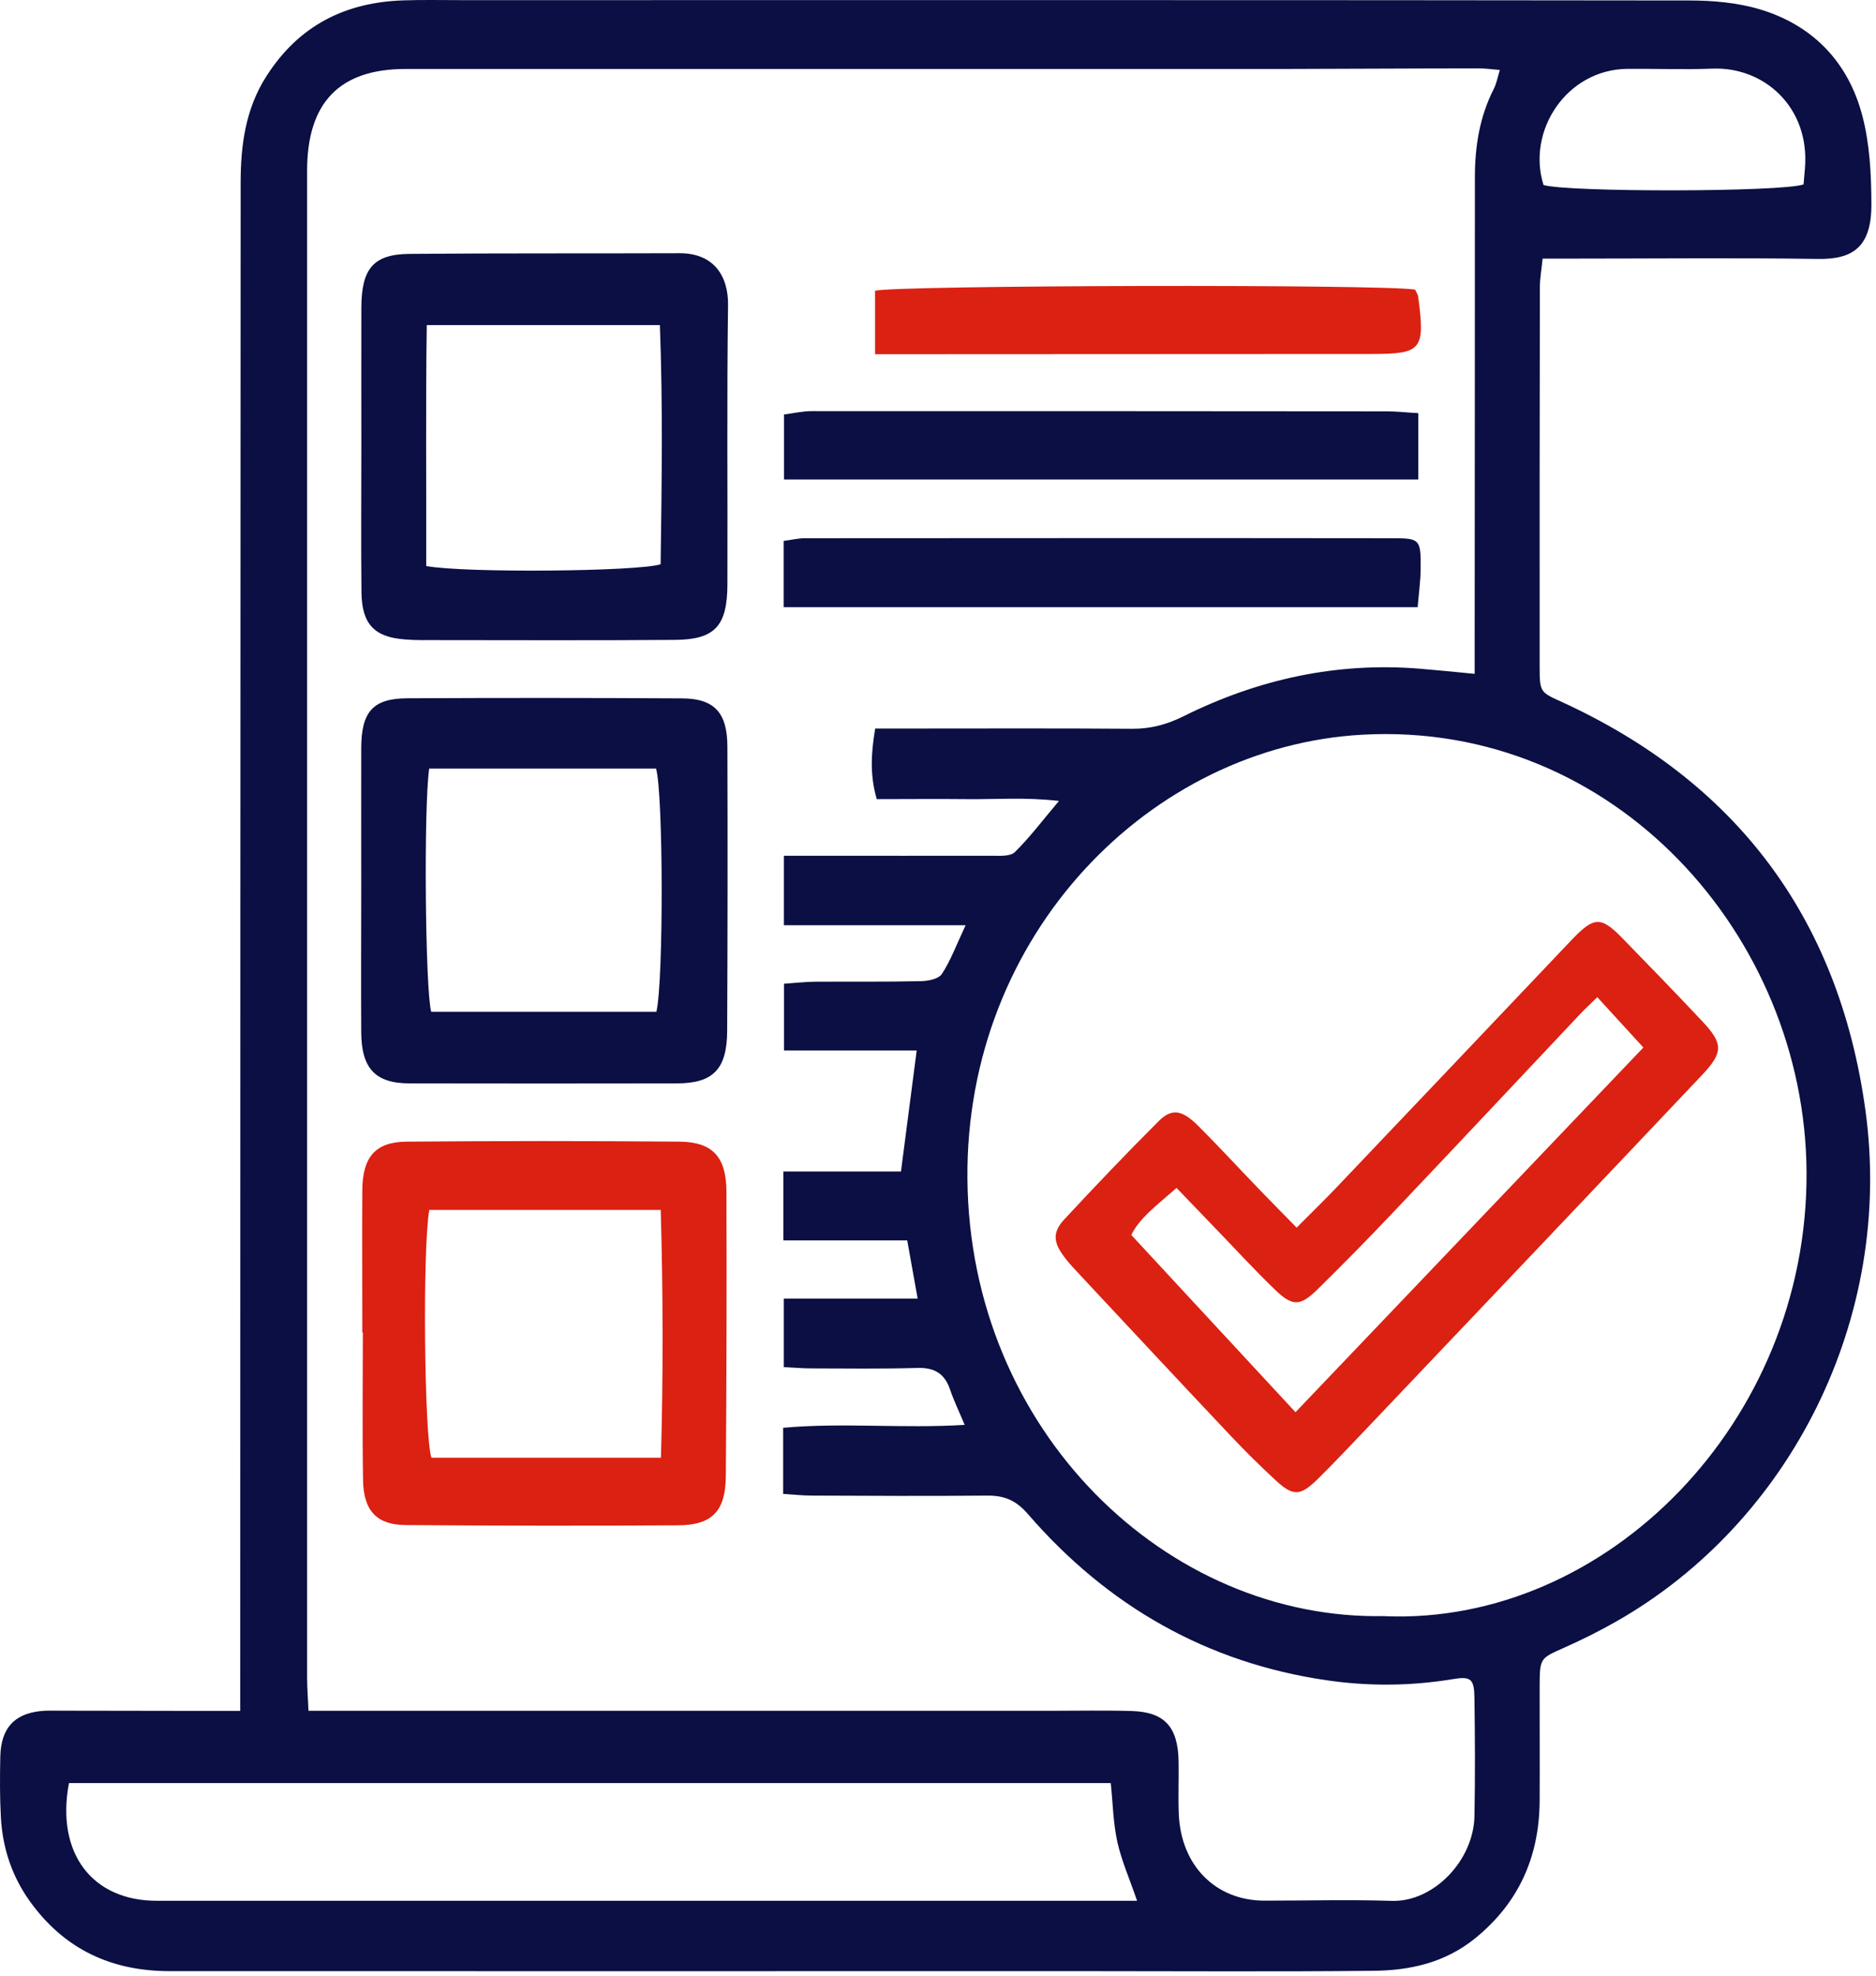
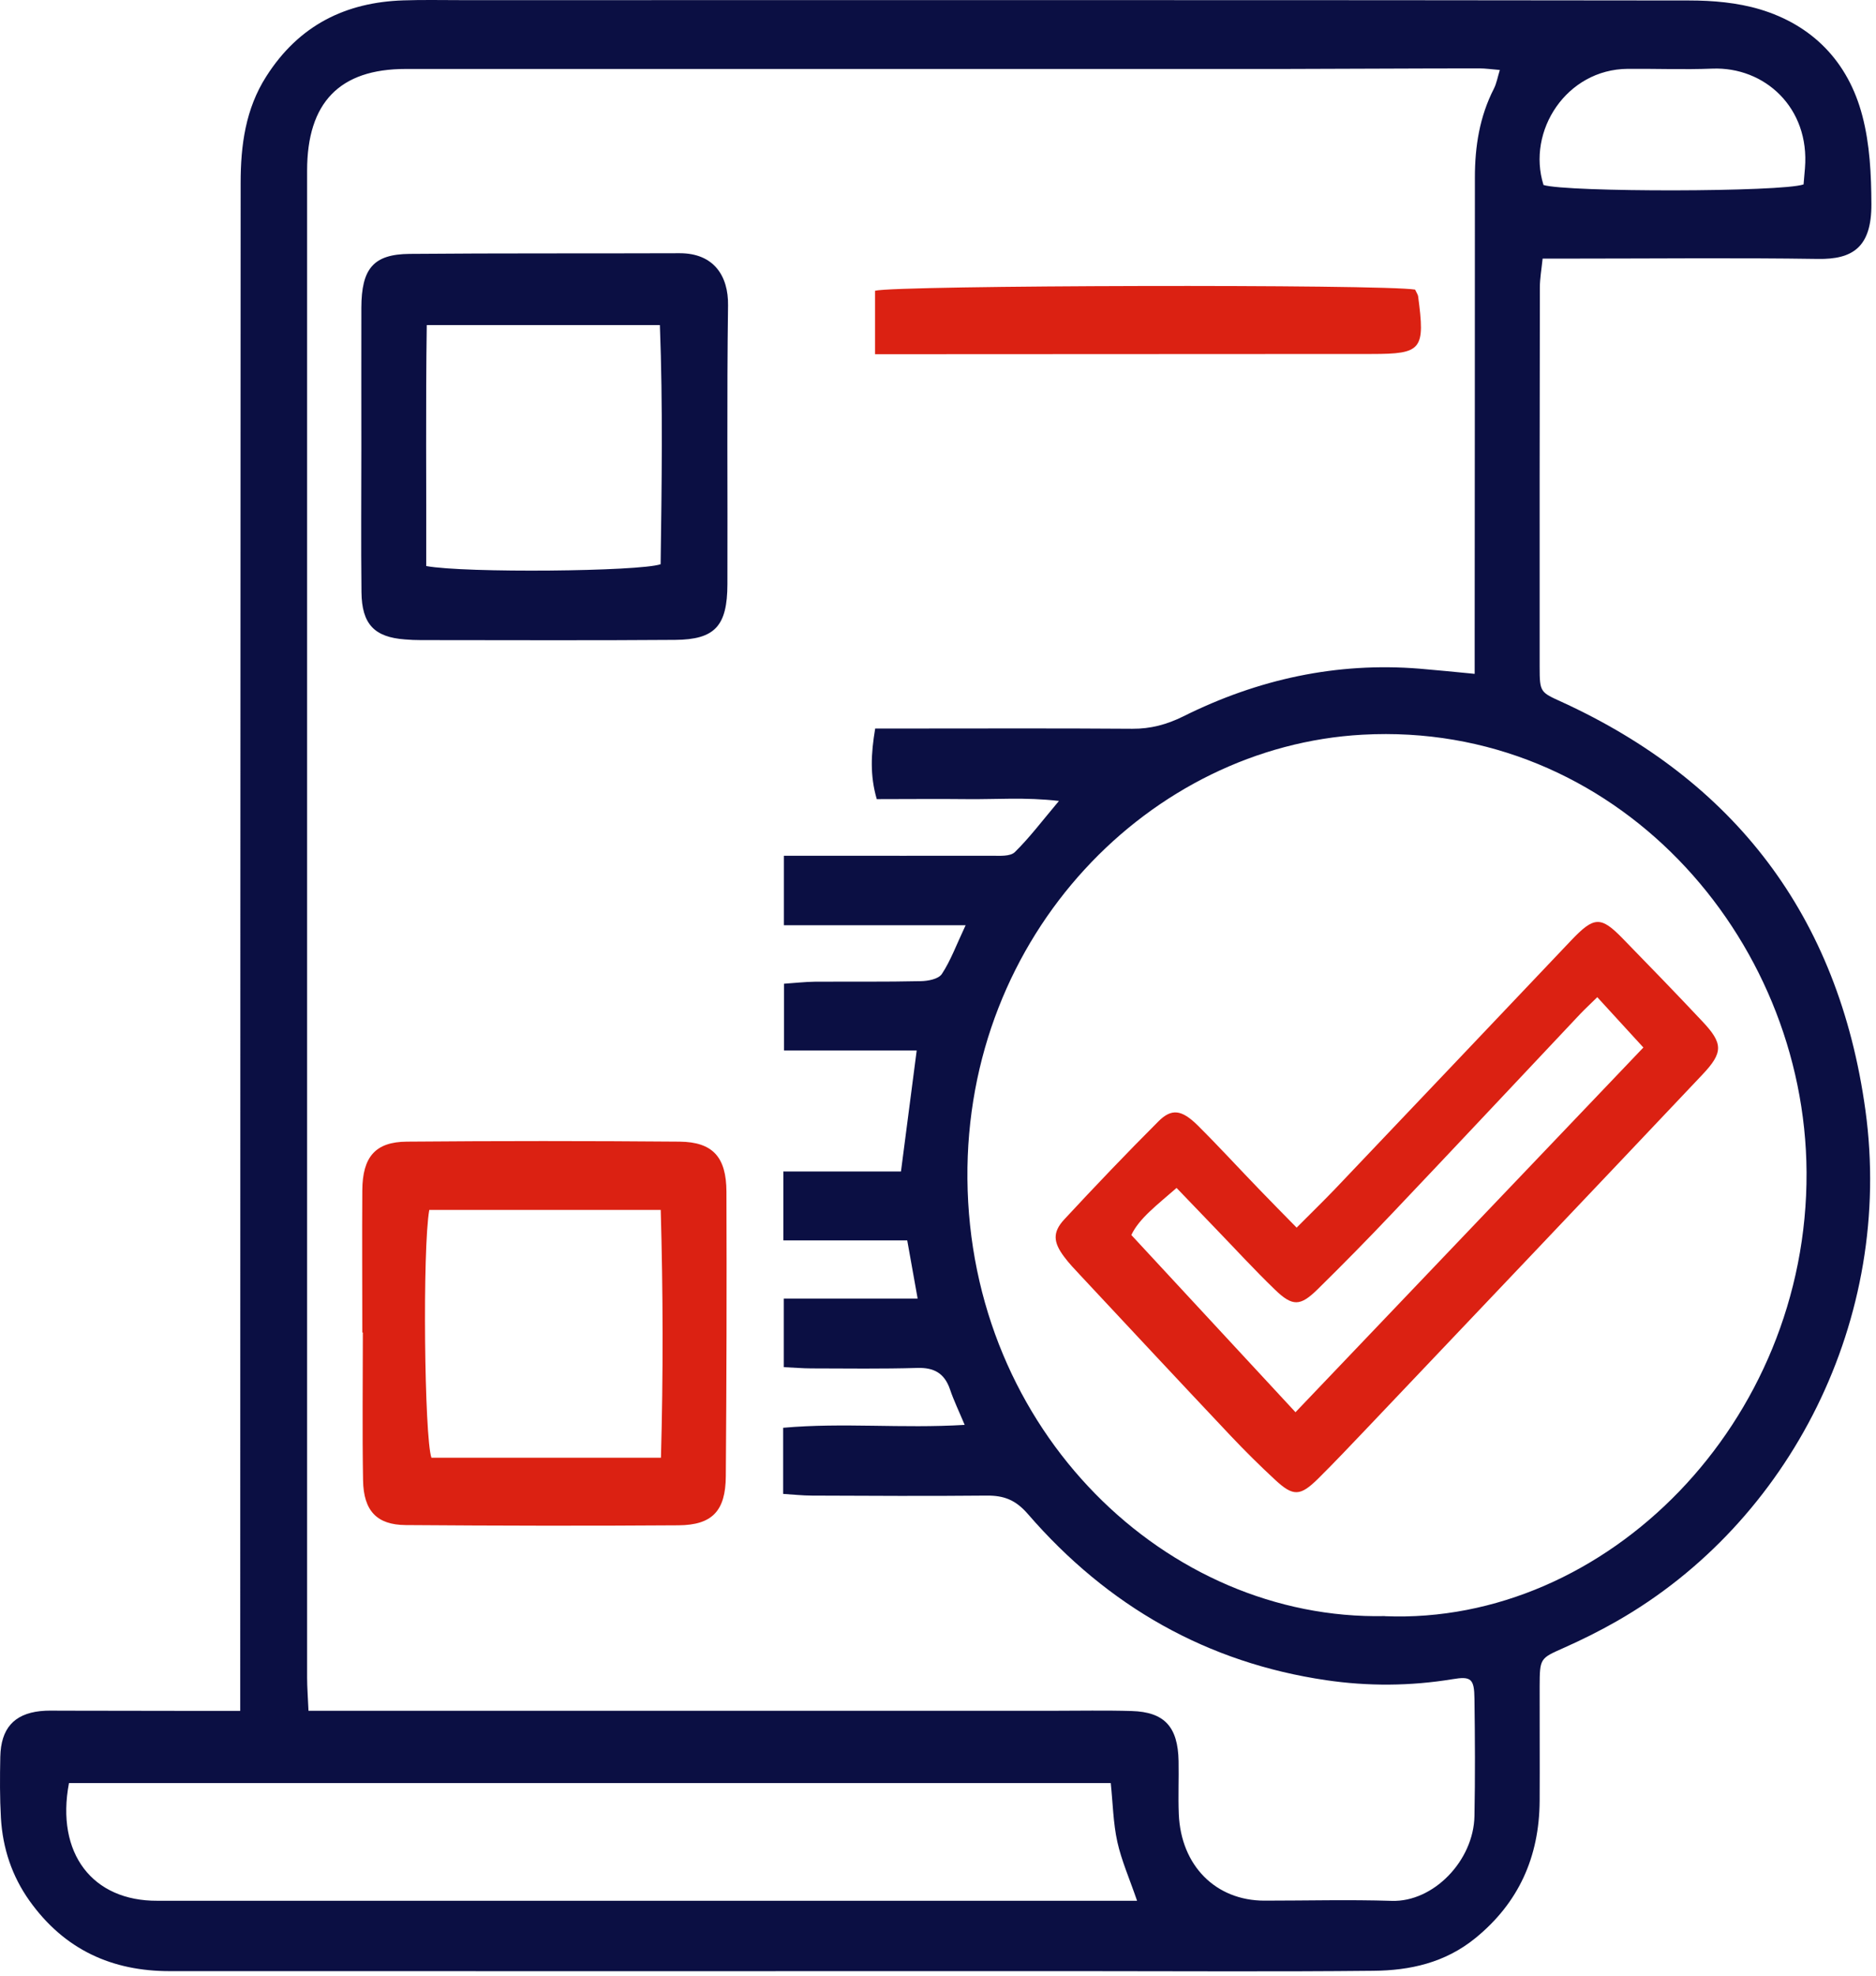
<svg xmlns="http://www.w3.org/2000/svg" width="95" height="100" viewBox="0 0 95 100" fill="none">
  <path d="M12.165 86.598C12.165 85.849 12.165 85.338 12.165 84.834C12.165 59.641 12.175 34.447 12.186 9.26C12.186 7.354 12.434 5.51 13.482 3.871C15.143 1.261 17.519 0.115 20.422 0.019C21.406 -0.015 22.39 0.007 23.374 0.007C44.098 0.007 64.817 -0.004 85.542 0.024C86.736 0.024 87.977 0.132 89.123 0.473C91.746 1.261 93.585 3.088 94.31 5.867C94.687 7.297 94.762 8.84 94.767 10.332C94.778 12.527 93.805 13.134 92.058 13.106C87.94 13.044 83.822 13.089 79.704 13.089C79.22 13.089 78.731 13.089 78.118 13.089C78.059 13.651 77.978 14.104 77.978 14.553C77.967 20.957 77.962 27.362 77.967 33.767C77.967 35.049 78.01 35.037 79.091 35.531C87.762 39.502 93.106 46.298 94.466 56.208C95.907 66.715 90.676 77.045 81.859 82.065C80.994 82.559 80.102 83.001 79.198 83.404C77.989 83.943 77.973 83.92 77.967 85.356C77.962 87.284 77.978 89.219 77.967 91.147C77.951 94.012 76.887 96.327 74.715 98.097C73.177 99.35 71.398 99.736 69.548 99.753C64.624 99.804 59.7 99.77 54.781 99.77C39.384 99.77 23.987 99.776 8.59 99.77C5.692 99.77 3.273 98.704 1.493 96.208C0.606 94.96 0.139 93.558 0.047 92.027C-0.012 90.994 -0.007 89.956 0.015 88.918C0.047 87.494 0.703 86.757 2.036 86.609C2.391 86.57 2.751 86.587 3.112 86.587C5.531 86.587 7.945 86.592 10.364 86.598C10.896 86.598 11.423 86.598 12.165 86.598ZM39.679 59.294H45.625C45.899 57.19 46.152 55.261 46.421 53.173H39.701V49.792C40.281 49.753 40.765 49.696 41.249 49.69C43.039 49.679 44.83 49.702 46.62 49.662C46.991 49.656 47.517 49.56 47.695 49.299C48.141 48.624 48.426 47.835 48.899 46.831H39.695V43.314C40.276 43.314 40.755 43.314 41.238 43.314C44.238 43.314 47.238 43.32 50.232 43.314C50.625 43.314 51.146 43.359 51.388 43.133C52.119 42.418 52.748 41.584 53.625 40.54C51.894 40.341 50.437 40.466 48.99 40.449C47.474 40.432 45.959 40.449 44.399 40.449C44.05 39.247 44.104 38.157 44.319 36.875C44.84 36.875 45.319 36.875 45.797 36.875C49.646 36.875 53.496 36.858 57.345 36.887C58.264 36.892 59.076 36.677 59.915 36.263C63.705 34.374 67.694 33.506 71.892 33.846C72.763 33.92 73.634 34.005 74.677 34.107C74.677 33.398 74.677 32.842 74.677 32.292C74.677 24.52 74.693 16.754 74.688 8.982C74.688 7.399 74.93 5.896 75.65 4.489C75.785 4.222 75.838 3.91 75.951 3.542C75.532 3.508 75.22 3.462 74.914 3.462C71.602 3.462 68.29 3.485 64.979 3.491C50.163 3.491 35.352 3.491 20.535 3.491C17.197 3.491 15.552 5.192 15.552 8.636C15.552 34.062 15.552 59.487 15.552 84.913C15.552 85.418 15.595 85.917 15.622 86.592C16.299 86.592 16.869 86.592 17.439 86.592C29.39 86.592 41.335 86.592 53.286 86.592C54.63 86.592 55.974 86.564 57.313 86.604C58.968 86.655 59.651 87.403 59.683 89.139C59.7 90.036 59.657 90.932 59.694 91.823C59.802 94.432 61.565 96.202 64.033 96.202C66.183 96.202 68.328 96.145 70.478 96.213C72.586 96.281 74.623 94.183 74.666 91.919C74.704 89.945 74.693 87.965 74.666 85.985C74.656 84.97 74.494 84.834 73.554 84.993C71.419 85.344 69.274 85.356 67.151 85.043C61.162 84.164 56.114 81.328 52.05 76.631C51.42 75.905 50.824 75.695 49.974 75.7C47.023 75.729 44.066 75.712 41.115 75.7C40.642 75.7 40.163 75.644 39.658 75.615V72.268C42.695 71.996 45.679 72.314 48.851 72.121C48.555 71.417 48.297 70.884 48.109 70.328C47.824 69.489 47.281 69.216 46.458 69.239C44.668 69.29 42.878 69.267 41.088 69.262C40.652 69.262 40.217 69.222 39.69 69.199V65.728C40.846 65.728 41.948 65.728 43.05 65.728C44.152 65.728 45.238 65.728 46.469 65.728C46.276 64.655 46.12 63.793 45.942 62.783H39.669V59.277L39.679 59.294ZM70.129 81.804C81.333 82.258 91.547 72.007 91.483 59.334C91.418 47.381 81.752 36.484 68.995 37.187C58.264 37.777 48.883 47.279 48.99 59.669C49.103 72.438 59.092 82.031 70.129 81.799V81.804ZM56.248 90.251H3.493C2.816 93.808 4.681 96.23 7.977 96.208C8.337 96.208 8.692 96.208 9.052 96.208C24.406 96.208 39.76 96.208 55.114 96.208C55.899 96.208 56.684 96.208 57.581 96.208C57.189 95.067 56.791 94.171 56.581 93.224C56.372 92.276 56.356 91.284 56.248 90.251ZM78.155 9.362C79.36 9.736 90.235 9.725 91.332 9.334C91.354 9.073 91.375 8.795 91.402 8.517C91.655 5.442 89.348 3.371 86.714 3.474C85.284 3.53 83.854 3.474 82.424 3.485C79.327 3.508 77.306 6.628 78.161 9.356L78.155 9.362Z" fill="#0B0F43" />
  <path d="M18.299 22.636C18.299 20.282 18.294 17.934 18.299 15.579C18.305 13.594 18.907 12.868 20.74 12.851C25.299 12.811 29.863 12.834 34.422 12.817C36.153 12.817 36.889 13.974 36.868 15.455C36.803 20.157 36.852 24.866 36.836 29.569C36.83 31.685 36.207 32.371 34.191 32.388C29.901 32.422 25.605 32.399 21.315 32.399C21.046 32.399 20.777 32.388 20.509 32.365C18.96 32.252 18.321 31.594 18.305 29.971C18.278 27.526 18.299 25.076 18.299 22.631V22.636ZM21.584 28.65C23.541 29.013 32.374 28.928 33.454 28.559C33.508 24.565 33.572 20.543 33.416 16.453H21.611C21.552 20.56 21.595 24.576 21.584 28.65Z" fill="#0B0F43" />
-   <path d="M18.293 44.914C18.293 42.559 18.288 40.211 18.293 37.857C18.299 36.03 18.885 35.355 20.61 35.344C25.261 35.321 29.911 35.321 34.561 35.349C36.174 35.361 36.83 36.075 36.835 37.783C36.851 42.582 36.846 47.381 36.824 52.181C36.814 54.109 36.12 54.83 34.292 54.836C29.776 54.847 25.261 54.841 20.739 54.836C19.014 54.836 18.304 54.087 18.293 52.254C18.277 49.809 18.293 47.359 18.293 44.914ZM21.734 38.901C21.449 40.88 21.535 50.133 21.836 51.211H33.239C33.61 49.645 33.588 40.132 33.222 38.901H21.734Z" fill="#0B0F43" />
  <path d="M18.347 67.452C18.347 65.052 18.331 62.653 18.347 60.253C18.358 58.557 19.008 57.797 20.6 57.785C25.207 57.746 29.814 57.746 34.416 57.785C36.093 57.803 36.781 58.563 36.787 60.321C36.803 65.121 36.792 69.92 36.755 74.719C36.744 76.478 36.066 77.192 34.357 77.204C29.75 77.238 25.148 77.226 20.54 77.192C19.084 77.181 18.412 76.472 18.385 74.929C18.342 72.438 18.374 69.942 18.374 67.446C18.363 67.446 18.352 67.446 18.347 67.446V67.452ZM21.739 61.24C21.39 63.197 21.487 72.733 21.847 73.783H33.47C33.588 69.562 33.577 65.415 33.459 61.24H21.739Z" fill="#DB2112" />
-   <path d="M39.685 30.726V27.379C40.077 27.328 40.416 27.243 40.754 27.243C50.684 27.237 60.619 27.231 70.548 27.243C71.903 27.243 71.957 27.305 71.941 28.797C71.935 29.433 71.844 30.062 71.79 30.732H39.69L39.685 30.726Z" fill="#0B0F43" />
-   <path d="M71.822 20.912V24.27H39.701V20.98C40.174 20.918 40.642 20.81 41.109 20.81C50.818 20.81 60.527 20.81 70.237 20.821C70.72 20.821 71.204 20.878 71.822 20.912Z" fill="#0B0F43" />
  <path d="M71.661 14.66C71.737 14.825 71.796 14.904 71.812 14.989C72.177 17.707 72.011 17.917 69.452 17.917C61.678 17.922 53.899 17.922 46.125 17.928C45.555 17.928 44.991 17.928 44.313 17.928V14.717C45.324 14.434 70.043 14.377 71.672 14.66H71.661Z" fill="#DB2112" />
  <path d="M65.656 62.142C66.387 61.405 67.011 60.803 67.608 60.179C71.597 55.993 75.575 51.795 79.559 47.603C80.731 46.372 81.064 46.36 82.198 47.529C83.542 48.907 84.886 50.292 86.203 51.693C87.263 52.816 87.273 53.27 86.203 54.399C80.559 60.367 74.898 66.317 69.237 72.274C68.414 73.136 67.597 74.004 66.748 74.844C65.839 75.74 65.49 75.751 64.576 74.906C63.802 74.191 63.054 73.448 62.328 72.682C59.775 69.976 57.237 67.259 54.7 64.542C54.42 64.241 54.13 63.941 53.883 63.606C53.334 62.874 53.297 62.369 53.888 61.728C55.453 60.043 57.033 58.387 58.657 56.764C59.329 56.089 59.839 56.163 60.646 56.957C61.721 58.024 62.742 59.141 63.796 60.23C64.366 60.82 64.941 61.405 65.656 62.131V62.142ZM65.603 71.48C71.489 65.313 77.333 59.187 83.22 53.02C82.489 52.22 81.704 51.364 80.886 50.473C80.543 50.813 80.274 51.057 80.026 51.318C76.849 54.688 73.677 58.069 70.489 61.427C69.258 62.727 68.006 63.997 66.731 65.251C65.844 66.124 65.457 66.142 64.554 65.268C63.501 64.252 62.511 63.169 61.49 62.114C60.866 61.467 60.237 60.815 59.581 60.128C58.608 60.979 57.678 61.677 57.291 62.511C60.184 65.631 62.92 68.581 65.608 71.485L65.603 71.48Z" fill="#DB2112" />
</svg>